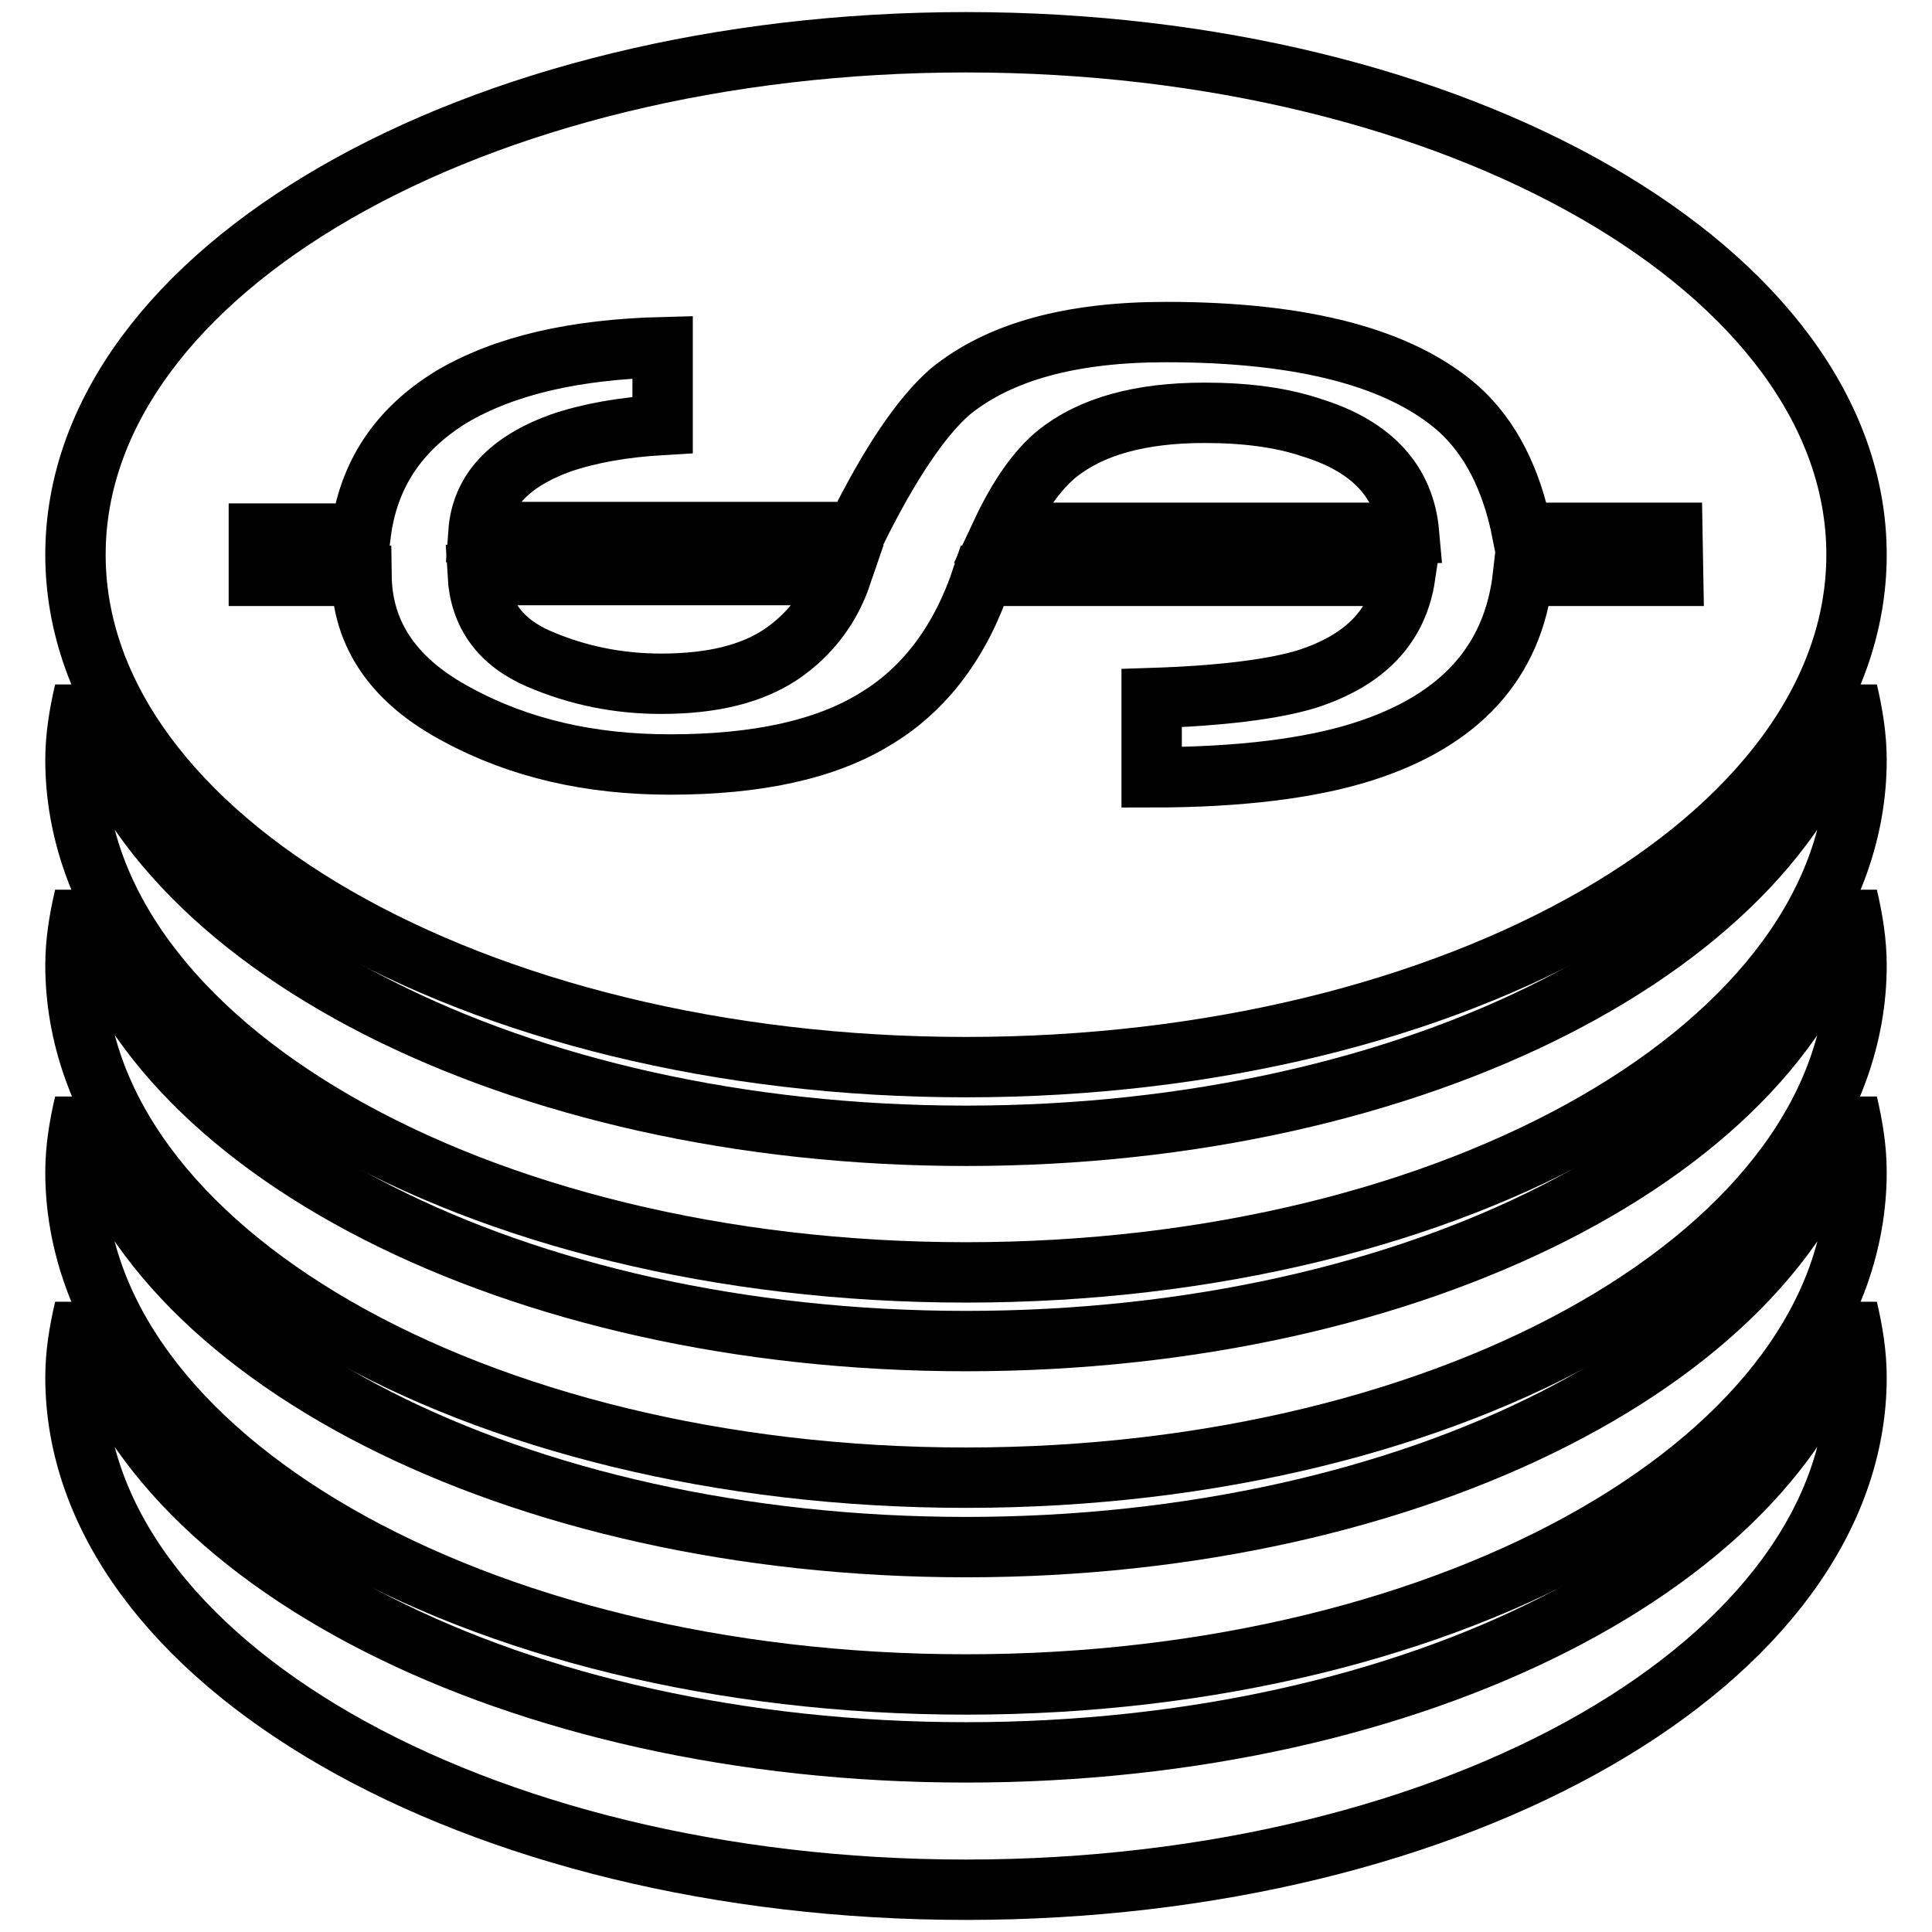
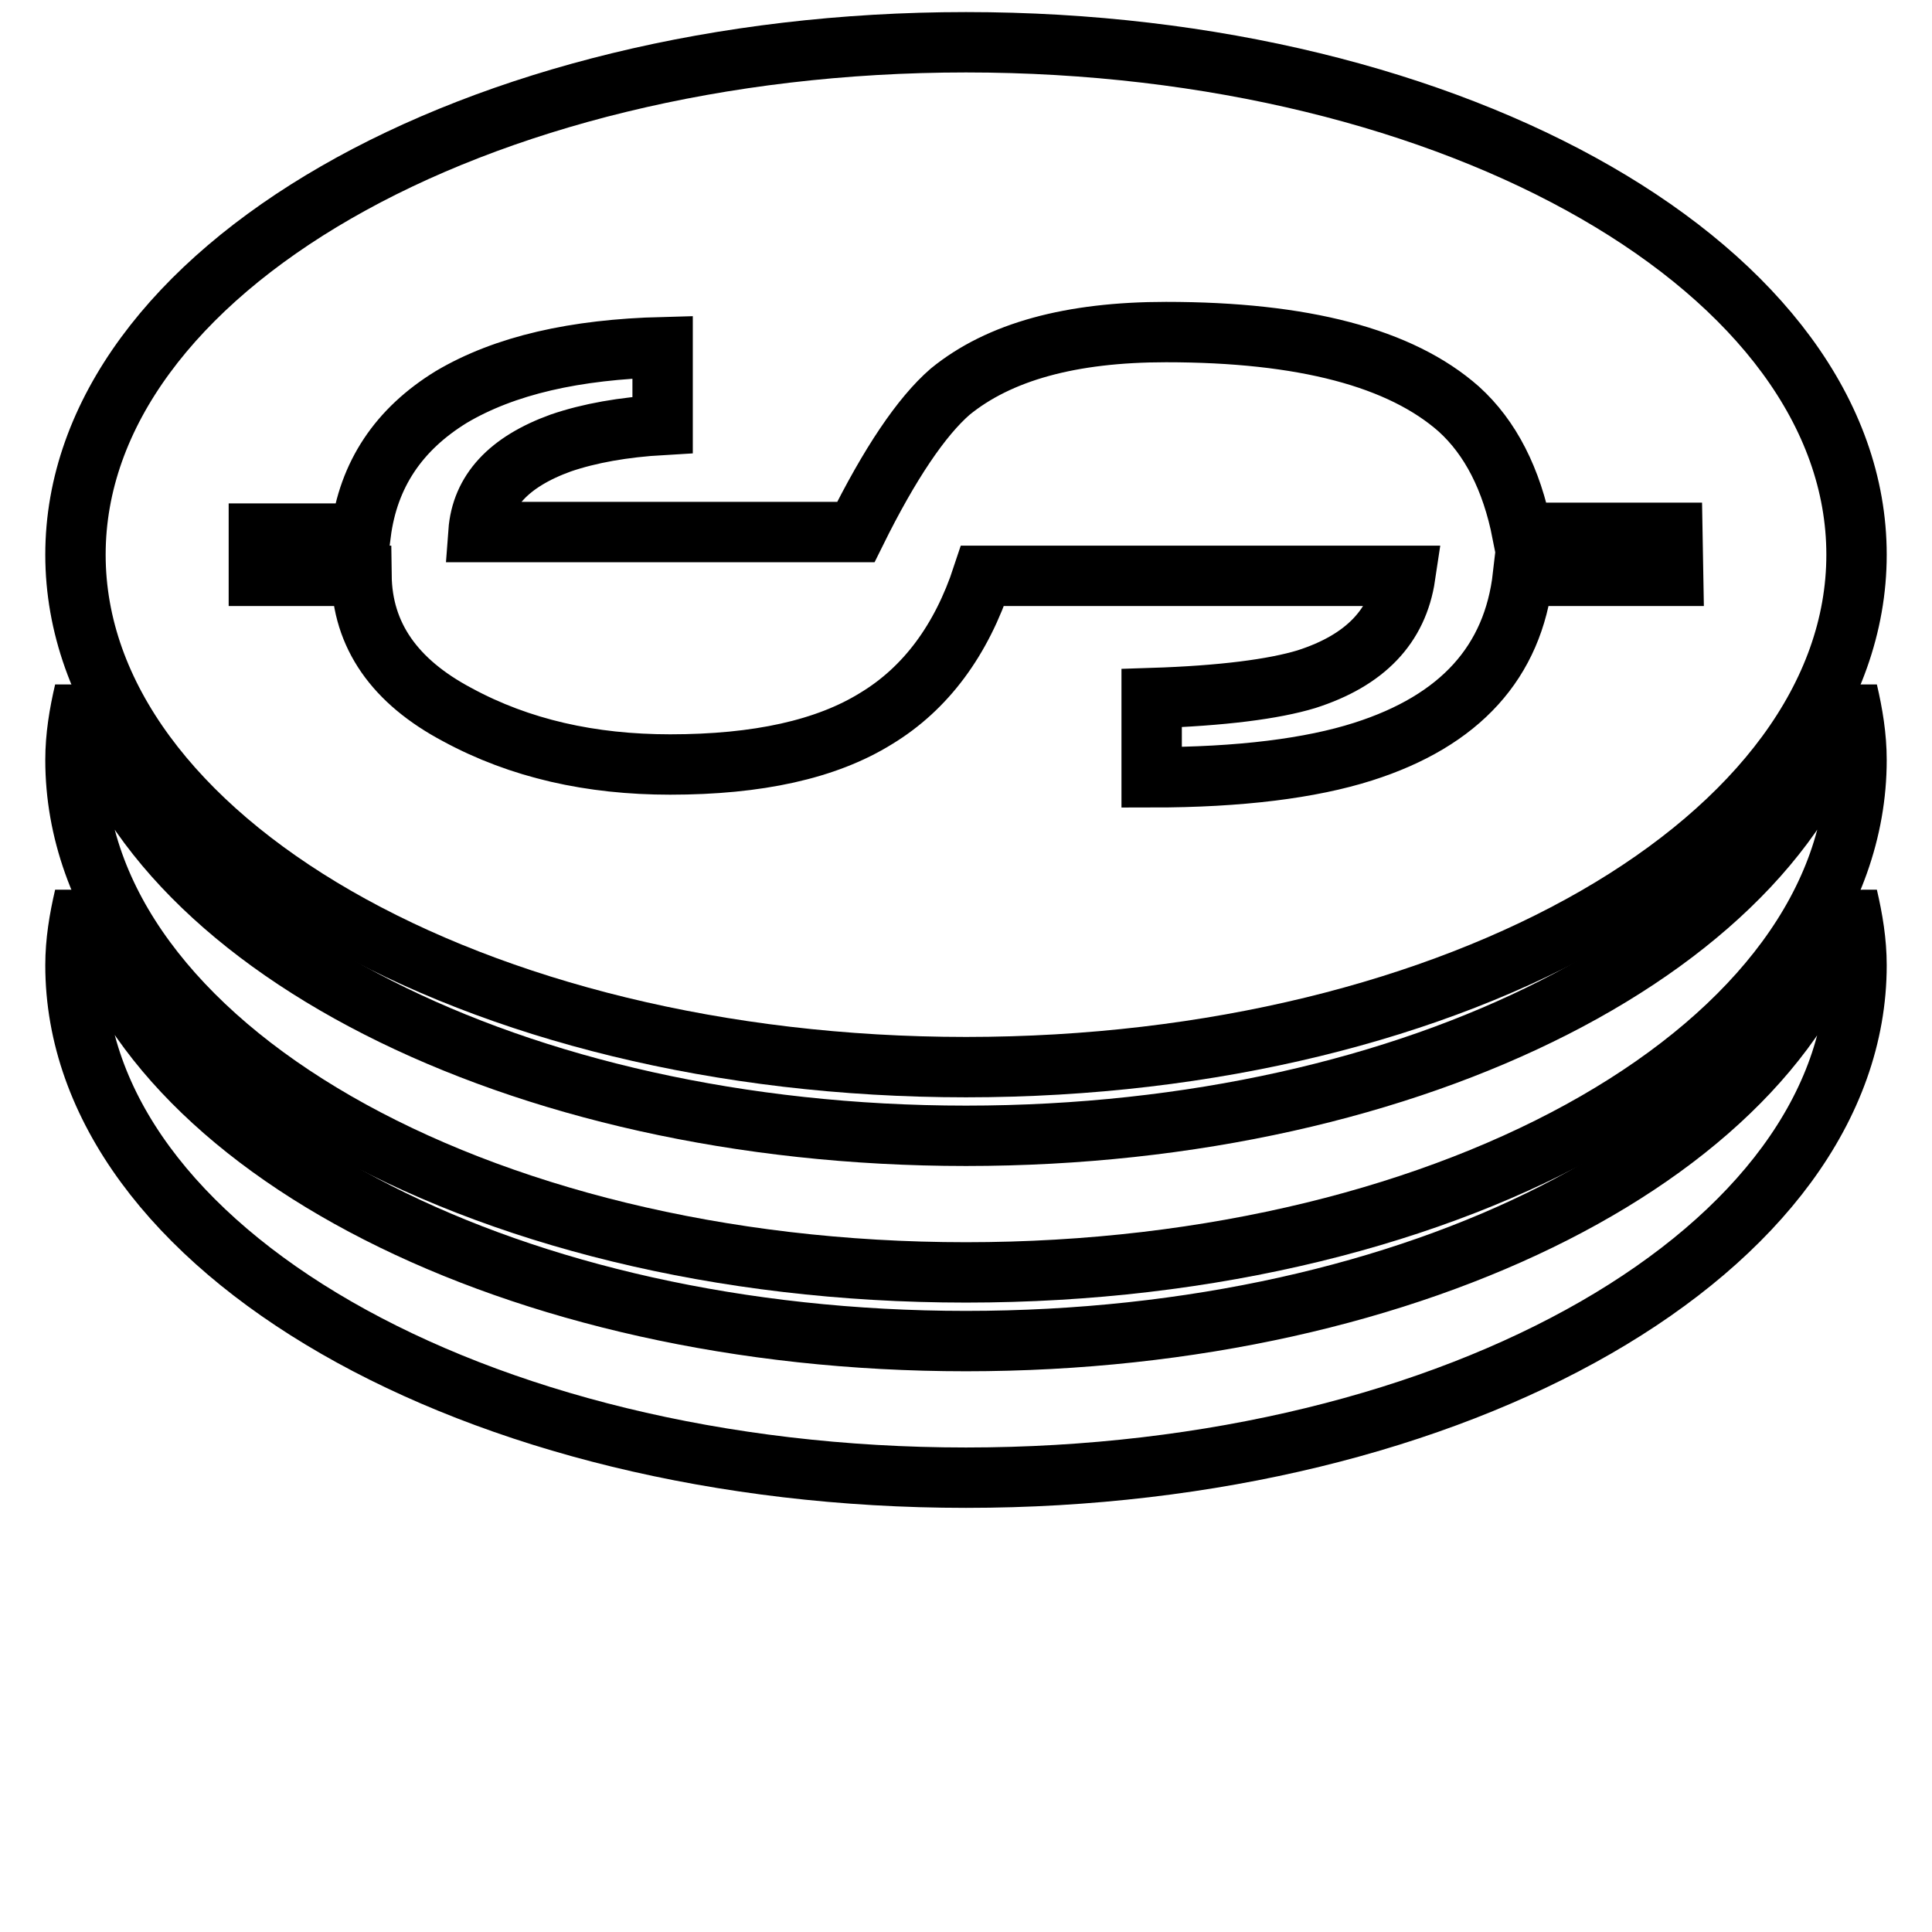
<svg xmlns="http://www.w3.org/2000/svg" version="1.1" x="0px" y="0px" viewBox="0 0 256 256" enable-background="new 0 0 256 256" xml:space="preserve">
  <g>
    <g>
      <g>
        <g>
-           <path stroke-width="8" fill-opacity="0" stroke="#000000" d="M173.9,56.7c-4.1-1.4-8.9-2-14.3-2c-8.5,0-15,1.8-19.5,5.4c-2.6,2.1-5.1,5.6-7.4,10.5h54C186.1,63.9,181.9,59.2,173.9,56.7z" />
-           <path stroke-width="8" fill-opacity="0" stroke="#000000" d="M71.4,87.3c5.1,2.2,10.5,3.3,16.2,3.3c6.8,0,12-1.3,15.9-3.9c3.8-2.6,6.5-6.1,8-10.5H63.3C63.6,81.4,66.3,85.1,71.4,87.3z" />
          <path stroke-width="8" fill-opacity="0" stroke="#000000" d="M128,5.6C62.8,5.6,10,36,10,73.5s52.8,67.9,118,67.9S246,111,246,73.5C246,36,193.2,5.6,128,5.6z M221.7,76.3h-19.9c-1.3,11.4-8.3,19.2-21.2,23.3c-6.9,2.2-16.3,3.4-28,3.4V92.5c9.4-0.3,16.2-1.2,20.5-2.5c7.8-2.5,12.1-7,13.1-13.7h-56c-2.8,8.5-7.5,14.9-14.1,18.9c-6.6,4.1-15.7,6.1-27.3,6.1c-10.5,0-19.9-2.1-28.2-6.6c-8.3-4.4-12.6-10.5-12.7-18.4H34.3v-5.6h13.5c1-7.8,5-13.8,12-18.1c7.1-4.2,16.4-6.3,28-6.6v10.3c-5.2,0.3-9.7,1.1-13.5,2.4c-6.9,2.5-10.5,6.4-10.9,11.8h50c4.5-9.1,8.7-15.3,12.5-18.6c6.5-5.3,16-7.9,28.6-7.9c18.2,0,31.1,3.4,38.8,10.2c4.2,3.8,7,9.3,8.4,16.4h19.9L221.7,76.3L221.7,76.3z" />
          <path stroke-width="8" fill-opacity="0" stroke="#000000" d="M128,150.5c-59.8,0-109.1-25.7-116.8-58.9c-0.7,3-1.2,6-1.2,9.1c0,37.5,52.8,67.9,118,67.9s118-30.4,118-67.9c0-3.1-0.5-6.1-1.2-9.1C237.1,124.8,187.8,150.5,128,150.5z" />
          <path stroke-width="8" fill-opacity="0" stroke="#000000" d="M128,177.7c-59.8,0-109.1-25.7-116.8-58.9c-0.7,3-1.2,6-1.2,9.1c0,37.5,52.8,67.9,118,67.9s118-30.4,118-67.9c0-3.1-0.5-6.1-1.2-9.1C237.1,152.1,187.8,177.7,128,177.7z" />
-           <path stroke-width="8" fill-opacity="0" stroke="#000000" d="M128,205c-59.8,0-109.1-25.7-116.8-58.8c-0.7,3-1.2,6-1.2,9.1c0,37.5,52.8,67.9,118,67.9s118-30.4,118-67.9c0-3.1-0.5-6.1-1.2-9.1C237.1,179.3,187.8,205,128,205z" />
-           <path stroke-width="8" fill-opacity="0" stroke="#000000" d="M128,232.2c-59.8,0-109.1-25.6-116.8-58.8c-0.7,3-1.2,6-1.2,9.1c0,37.5,52.8,67.9,118,67.9s118-30.4,118-67.9c0-3.1-0.5-6.1-1.2-9.1C237.1,206.6,187.8,232.2,128,232.2z" />
        </g>
      </g>
      <g />
      <g />
      <g />
      <g />
      <g />
      <g />
      <g />
      <g />
      <g />
      <g />
      <g />
      <g />
      <g />
      <g />
      <g />
    </g>
  </g>
</svg>